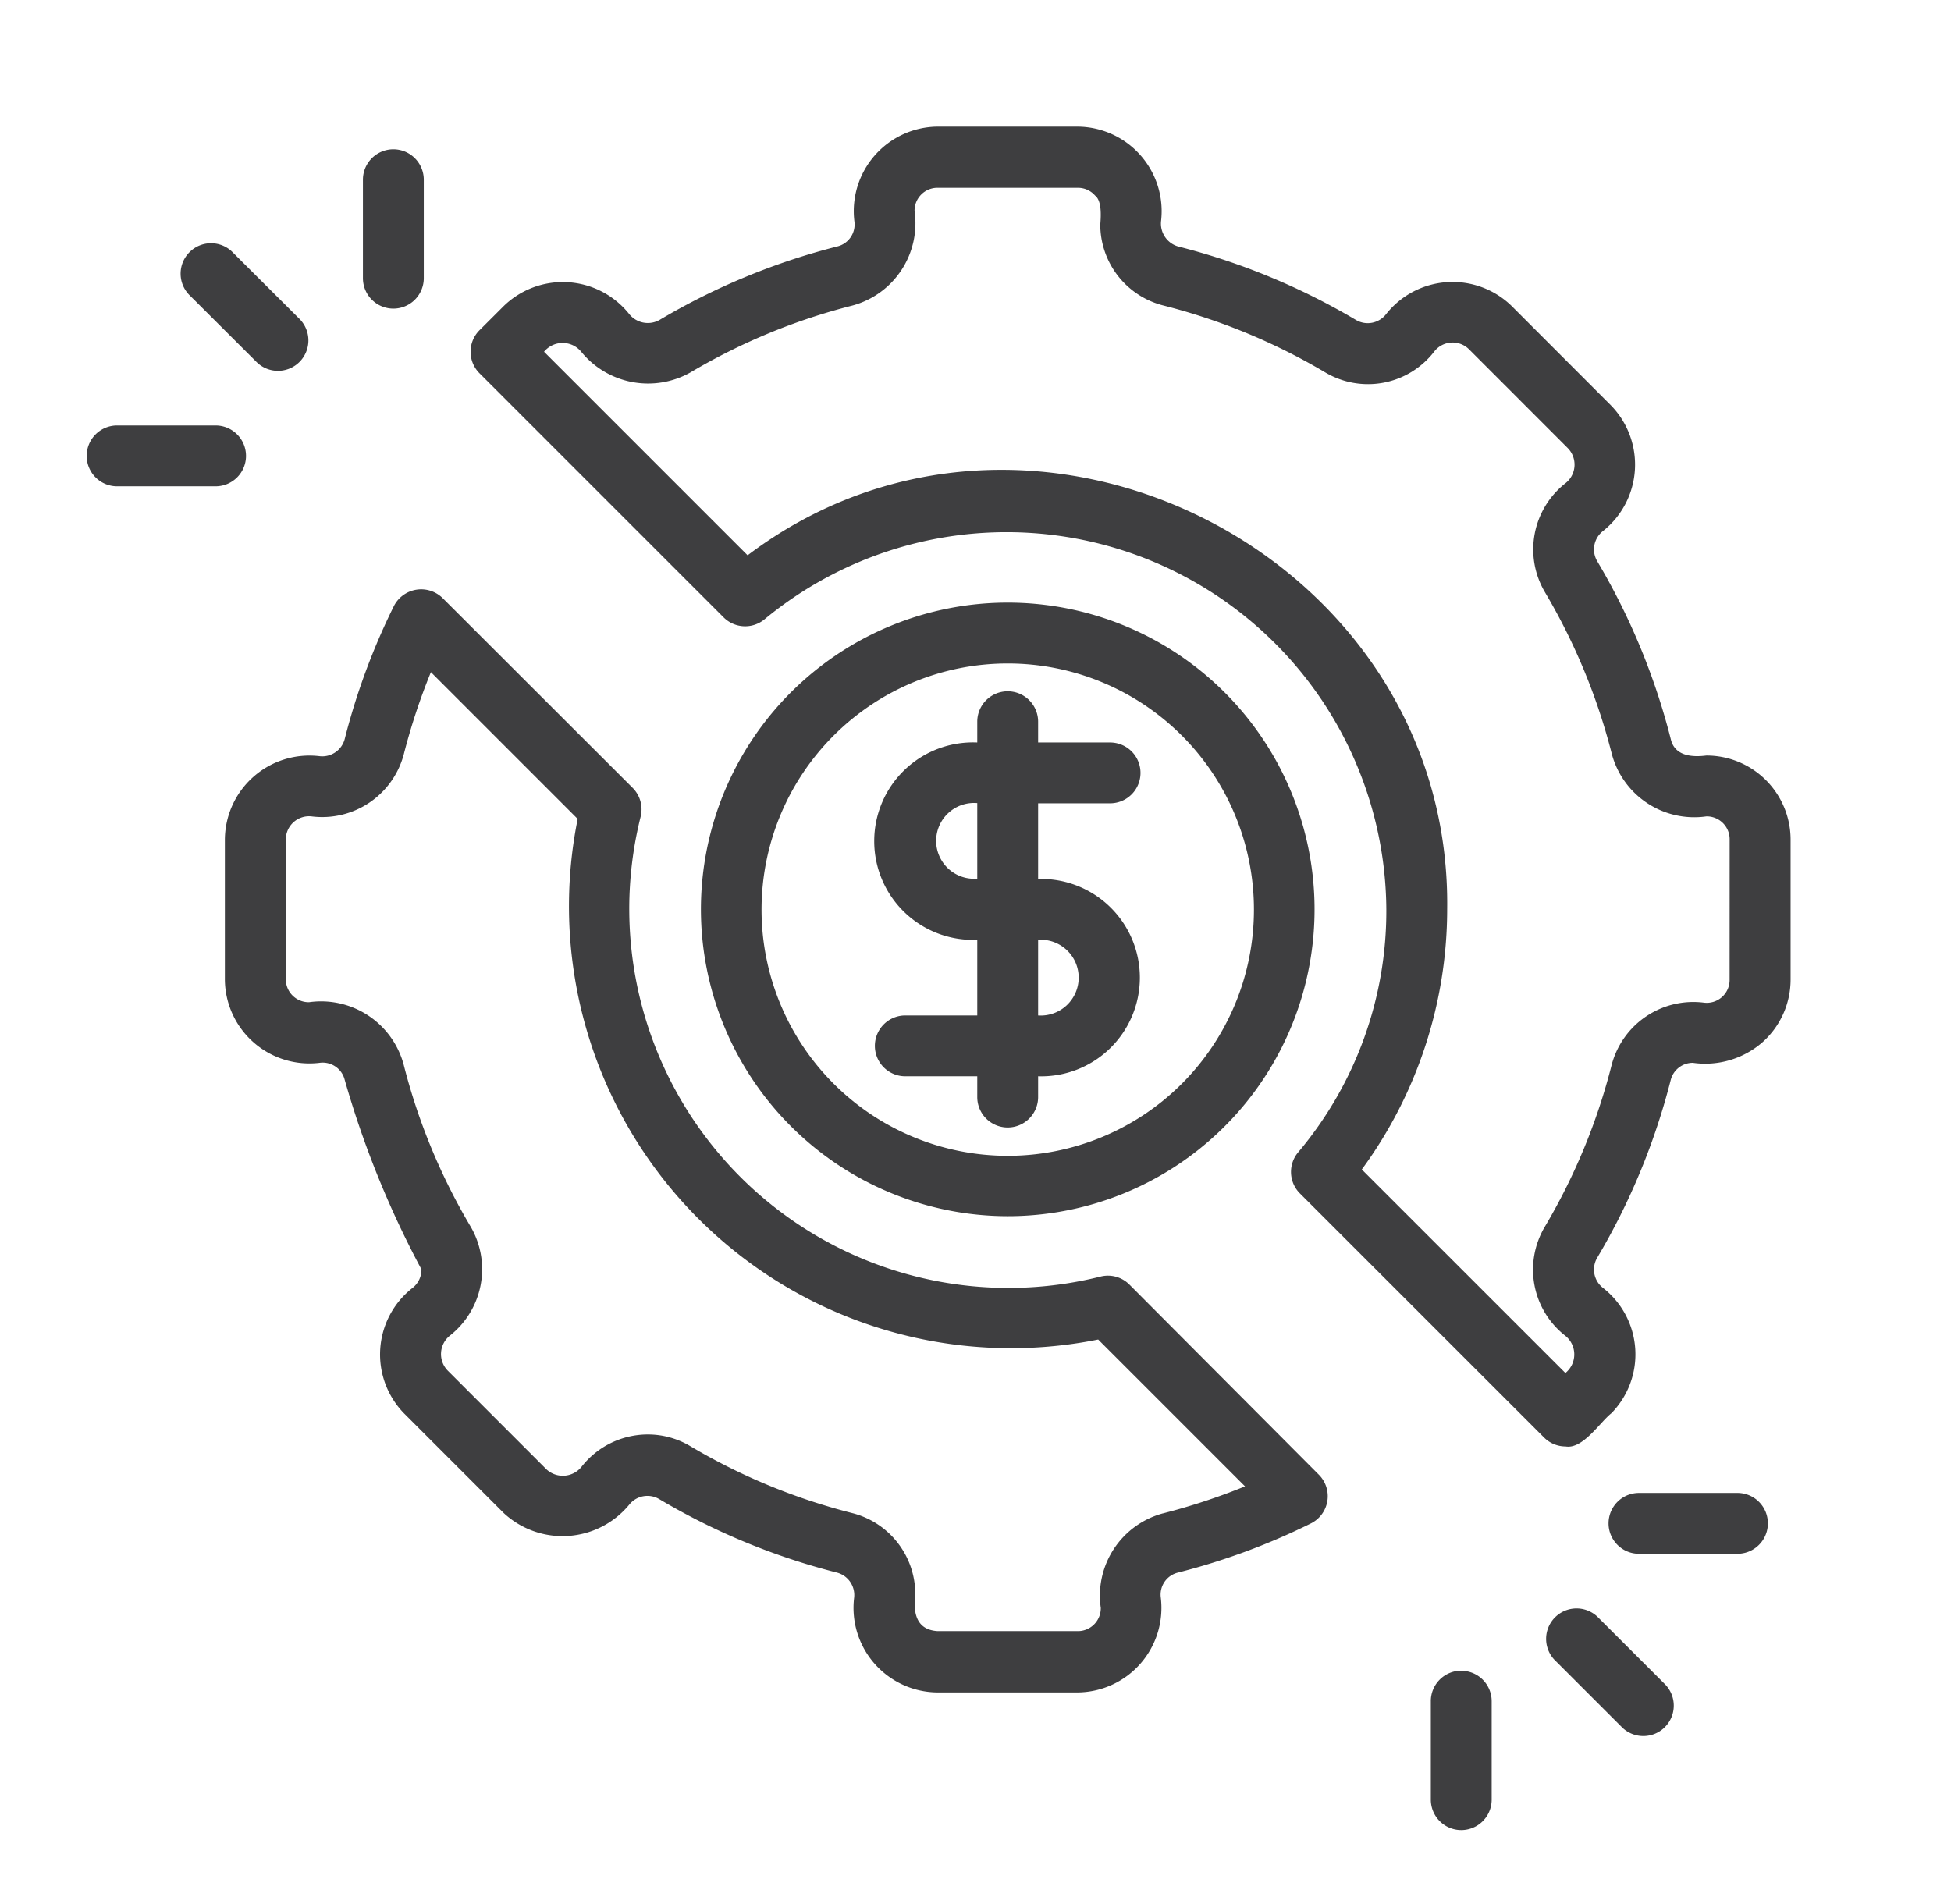
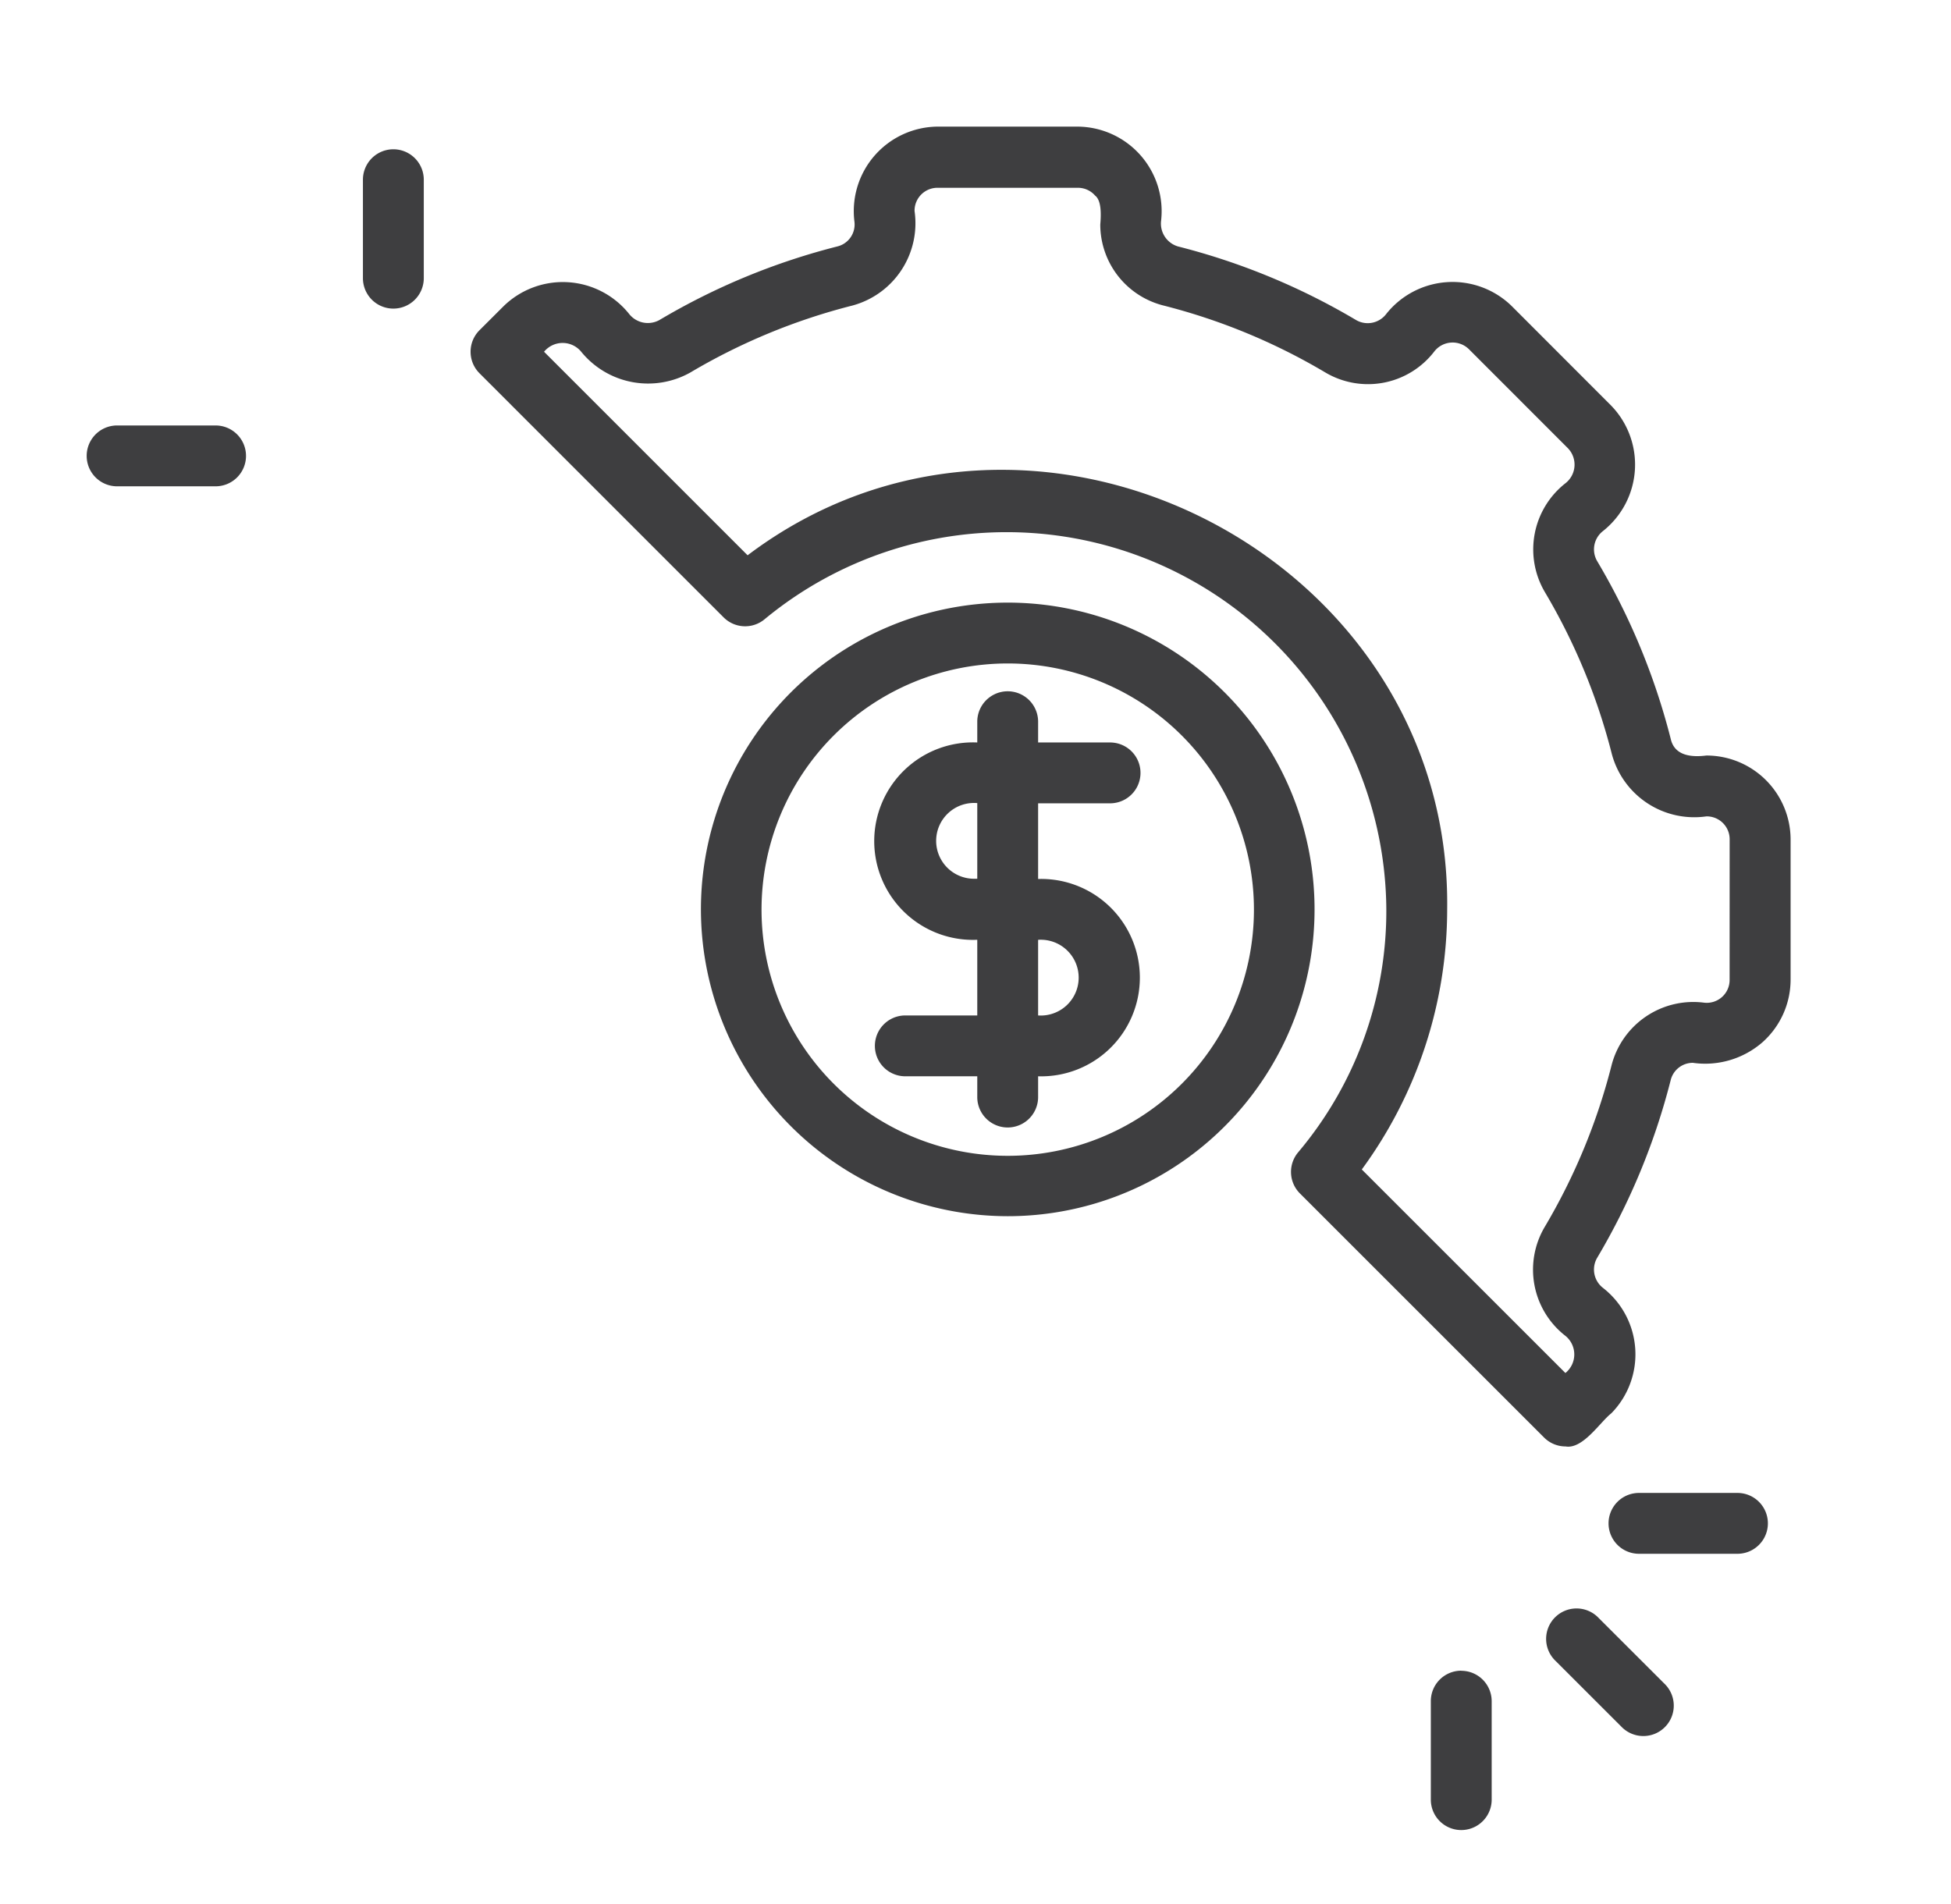
<svg xmlns="http://www.w3.org/2000/svg" width="42" height="41" viewBox="0 0 42 41">
  <defs>
    <clipPath id="clip-path">
      <rect id="Rectangle_12505" data-name="Rectangle 12505" width="42" height="41" transform="translate(290 567)" fill="#fff" stroke="#707070" stroke-width="1" />
    </clipPath>
  </defs>
  <g id="asset3" transform="translate(-290 -567)" clip-path="url(#clip-path)">
    <g id="Group_26094" data-name="Group 26094" transform="translate(287.881 565.726)">
-       <path id="Path_128559" data-name="Path 128559" d="M8.7,10.383a.655.655,0,1,0,.926-.926L8.209,8.044a.655.655,0,1,0-.926.926Z" transform="translate(-1.072 -1.329)" fill="#3e3e40" />
      <path id="Path_128560" data-name="Path 128560" d="M7.415,14.478a.655.655,0,0,0-.655-.654H4.64a.655.655,0,1,0,0,1.31h2.12A.655.655,0,0,0,7.415,14.478Z" transform="translate(0 -3.39)" fill="#3e3e40" />
      <path id="Path_128561" data-name="Path 128561" d="M13.72,8.175a.655.655,0,0,0,.655-.656V5.4a.655.655,0,0,0-1.31,0V7.52A.655.655,0,0,0,13.72,8.175Z" transform="translate(-3.133 -0.257)" fill="#3e3e40" />
      <path id="Path_128562" data-name="Path 128562" d="M53.1,52.927a.655.655,0,1,0-.926.926l1.414,1.413a.655.655,0,1,0,.926-.926Z" transform="translate(-16.567 -16.82)" fill="#3e3e40" />
      <path id="Path_128563" data-name="Path 128563" d="M56.788,48.919h-2.12a.655.655,0,1,0,0,1.31h2.12a.655.655,0,1,0,0-1.31Z" transform="translate(-17.266 -15.503)" fill="#3e3e40" />
      <path id="Path_128564" data-name="Path 128564" d="M48.826,54.763a.655.655,0,0,0-.655.656v2.12a.655.655,0,0,0,1.31,0v-2.12a.655.655,0,0,0-.655-.654Z" transform="translate(-15.25 -17.52)" fill="#3e3e40" />
      <path id="Path_128565" data-name="Path 128565" d="M30.781,32.876a6.605,6.605,0,1,0-6.605-6.6A6.612,6.612,0,0,0,30.781,32.876Zm0-11.9a5.3,5.3,0,1,1-5.3,5.3A5.3,5.3,0,0,1,30.781,20.976Z" transform="translate(-6.968 -5.418)" fill="#3e3e40" />
      <path id="Path_128566" data-name="Path 128566" d="M32.1,27.915v1.628H30.551a.655.655,0,1,0,0,1.31H32.1V31.3a.655.655,0,1,0,1.31,0v-.447a2.125,2.125,0,1,0,0-4.248V24.976h1.549a.655.655,0,0,0,0-1.31H33.41v-.447a.655.655,0,1,0-1.31,0v.447a2.126,2.126,0,1,0,0,4.248Zm1.31,0a.816.816,0,1,1,0,1.628ZM32.1,24.976V26.6h-.08a.816.816,0,1,1,.08-1.629Z" transform="translate(-8.943 -6.407)" fill="#3e3e40" />
      <path id="Path_128567" data-name="Path 128567" d="M43.208,17.54c-.315.04-.682.009-.766-.352a14.473,14.473,0,0,0-1.586-3.835.5.5,0,0,1,.125-.645A1.826,1.826,0,0,0,41.152,10L39.017,7.863a1.823,1.823,0,0,0-2.706.177.5.5,0,0,1-.643.125A14.47,14.47,0,0,0,31.834,6.58a.513.513,0,0,1-.366-.541A1.821,1.821,0,0,0,29.675,4H26.66a1.82,1.82,0,0,0-1.793,2.04.487.487,0,0,1-.364.539,14.473,14.473,0,0,0-3.835,1.586.514.514,0,0,1-.645-.125,1.826,1.826,0,0,0-2.711-.171l-.516.515a.655.655,0,0,0,0,.926l5.256,5.256a.655.655,0,0,0,.883.039,8.175,8.175,0,0,1,13.383,6.248,8.06,8.06,0,0,1-1.9,5.232.655.655,0,0,0,.04.883l5.256,5.255a.653.653,0,0,0,.463.192c.372.064.74-.522.985-.714A1.813,1.813,0,0,0,40.98,29a.5.5,0,0,1-.125-.643,14.47,14.47,0,0,0,1.586-3.834.49.49,0,0,1,.476-.367,1.878,1.878,0,0,0,1.494-.439,1.806,1.806,0,0,0,.61-1.353V19.345A1.811,1.811,0,0,0,43.208,17.54Zm.5,4.82a.492.492,0,0,1-.557.5,1.818,1.818,0,0,0-1.982,1.34,13.171,13.171,0,0,1-1.44,3.487,1.806,1.806,0,0,0,.444,2.347.514.514,0,0,1,0,.8l-4.383-4.382a9.483,9.483,0,0,0,1.838-5.6c.1-7.641-8.972-12.225-15.06-7.623L18.186,8.847a.517.517,0,0,1,.8,0,1.857,1.857,0,0,0,2.347.448,13.2,13.2,0,0,1,3.492-1.443,1.835,1.835,0,0,0,1.337-2.035.493.493,0,0,1,.5-.5h3.015a.49.49,0,0,1,.372.168c.14.107.129.416.111.626A1.8,1.8,0,0,0,31.51,7.849,13.171,13.171,0,0,1,35,9.29a1.8,1.8,0,0,0,2.347-.444.5.5,0,0,1,.752-.051l2.125,2.126a.508.508,0,0,1-.045.753,1.81,1.81,0,0,0-.448,2.347,13.2,13.2,0,0,1,1.443,3.492,1.837,1.837,0,0,0,2.035,1.337.493.493,0,0,1,.5.5Z" transform="translate(-4.355 0)" fill="#3e3e40" />
-       <path id="Path_128568" data-name="Path 128568" d="M28,34.179a.652.652,0,0,0-.622-.172,8.162,8.162,0,0,1-9.9-9.9.655.655,0,0,0-.172-.622L13.216,19.4a.659.659,0,0,0-1.049.17,14.488,14.488,0,0,0-1.06,2.867.5.5,0,0,1-.541.366,1.821,1.821,0,0,0-2.038,1.793v3.015a1.82,1.82,0,0,0,2.04,1.794.488.488,0,0,1,.539.364,20.606,20.606,0,0,0,1.653,4.083.5.5,0,0,1-.193.4,1.816,1.816,0,0,0-.171,2.711l2.135,2.135a1.861,1.861,0,0,0,2.7-.178.5.5,0,0,1,.643-.125,14.47,14.47,0,0,0,3.834,1.586.5.5,0,0,1,.366.541,1.821,1.821,0,0,0,1.794,2.038h3.015a1.82,1.82,0,0,0,1.793-2.04.488.488,0,0,1,.365-.539,14.442,14.442,0,0,0,2.867-1.06.655.655,0,0,0,.17-1.049Zm.721,4.926a1.835,1.835,0,0,0-1.337,2.035.493.493,0,0,1-.5.5H23.873c-.486-.029-.525-.43-.482-.793A1.8,1.8,0,0,0,22.038,39.1a13.171,13.171,0,0,1-3.487-1.44,1.779,1.779,0,0,0-.918-.254,1.813,1.813,0,0,0-1.43.7.518.518,0,0,1-.752.051l-2.125-2.125a.509.509,0,0,1,.045-.753,1.821,1.821,0,0,0,.448-2.347,13.2,13.2,0,0,1-1.443-3.492A1.841,1.841,0,0,0,10.34,28.1a.493.493,0,0,1-.5-.5V24.594A.5.5,0,0,1,10.4,24.1a1.817,1.817,0,0,0,1.98-1.339,13.551,13.551,0,0,1,.583-1.767l3.16,3.16A9.516,9.516,0,0,0,27.328,35.362l3.161,3.161a13.644,13.644,0,0,1-1.769.583Z" transform="translate(-1.568 -5.249)" fill="#3e3e40" />
    </g>
  </g>
</svg>